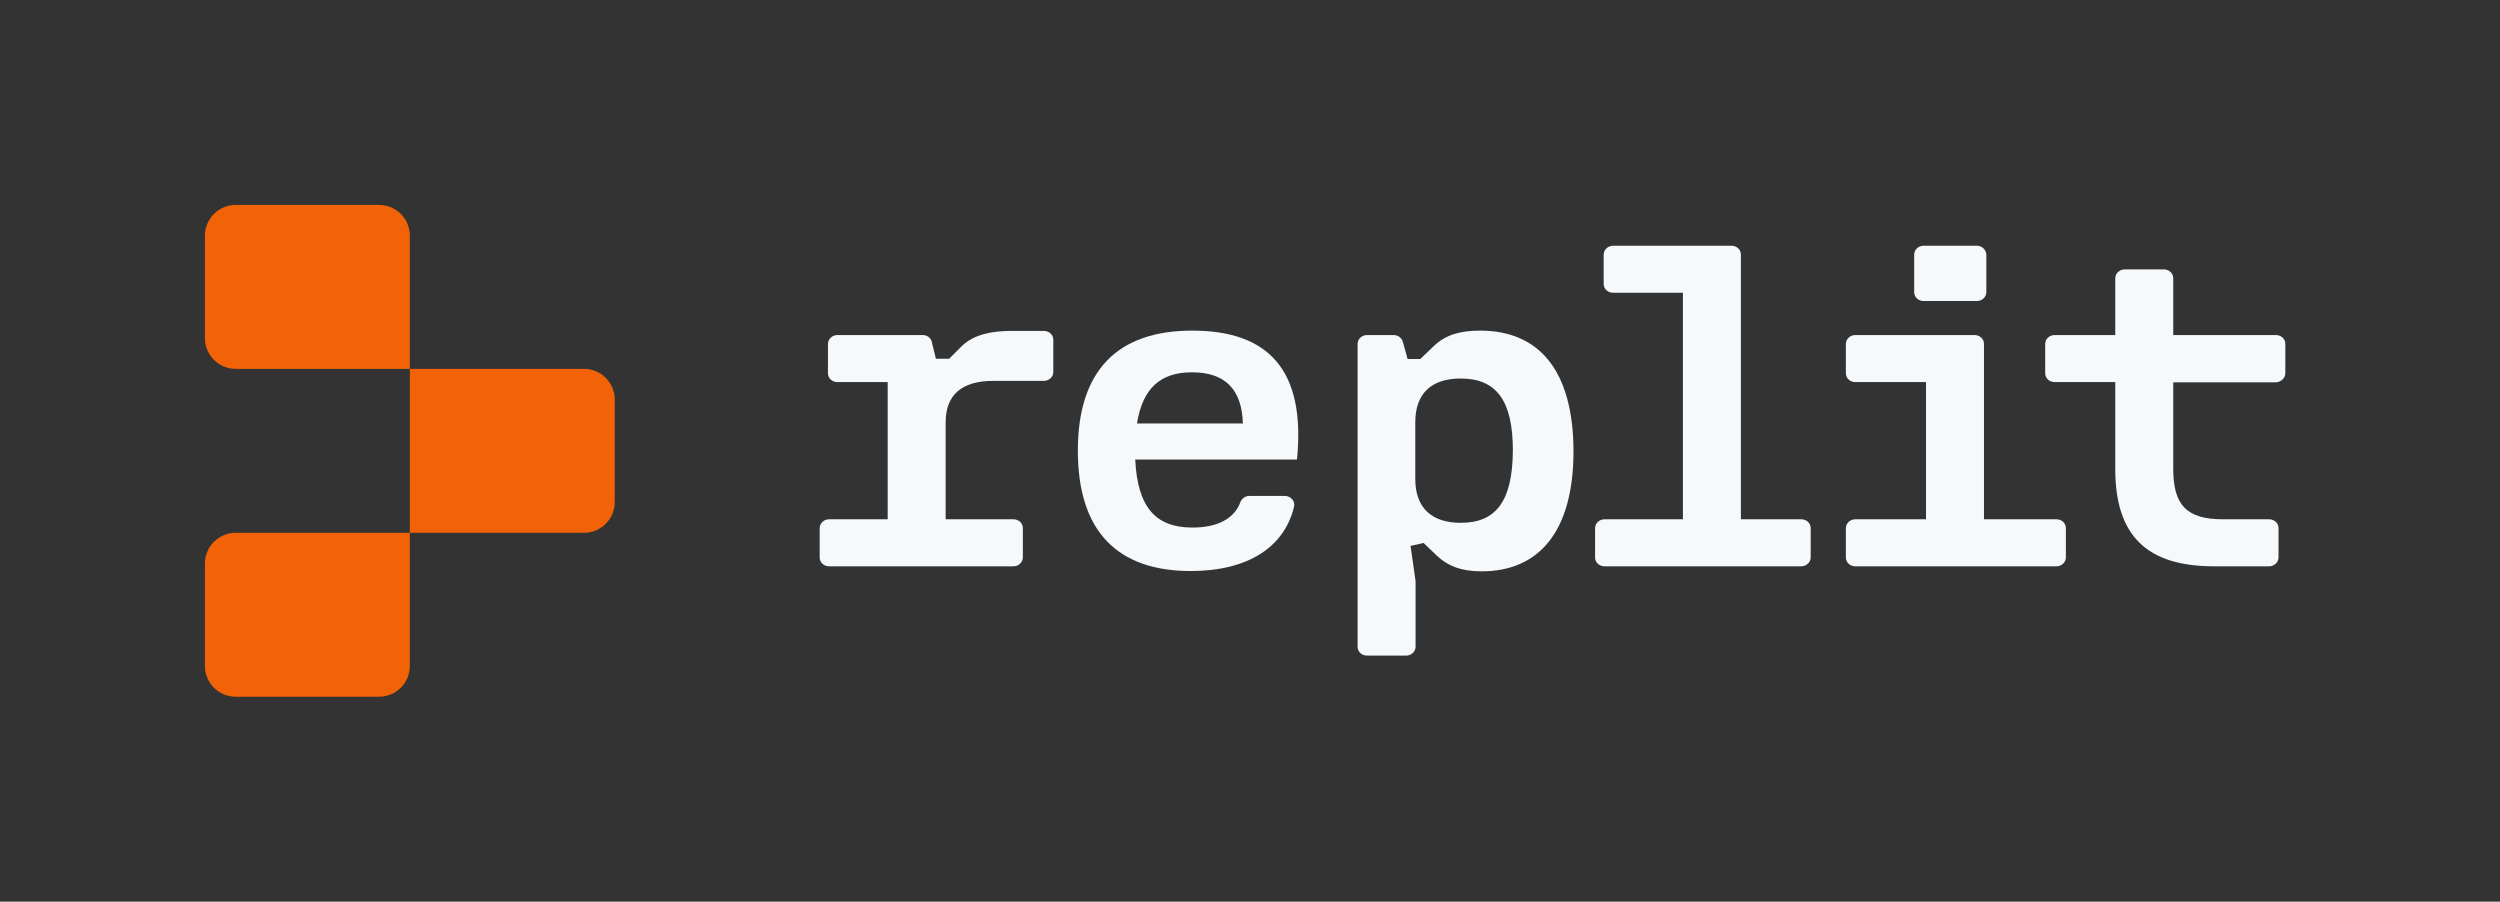
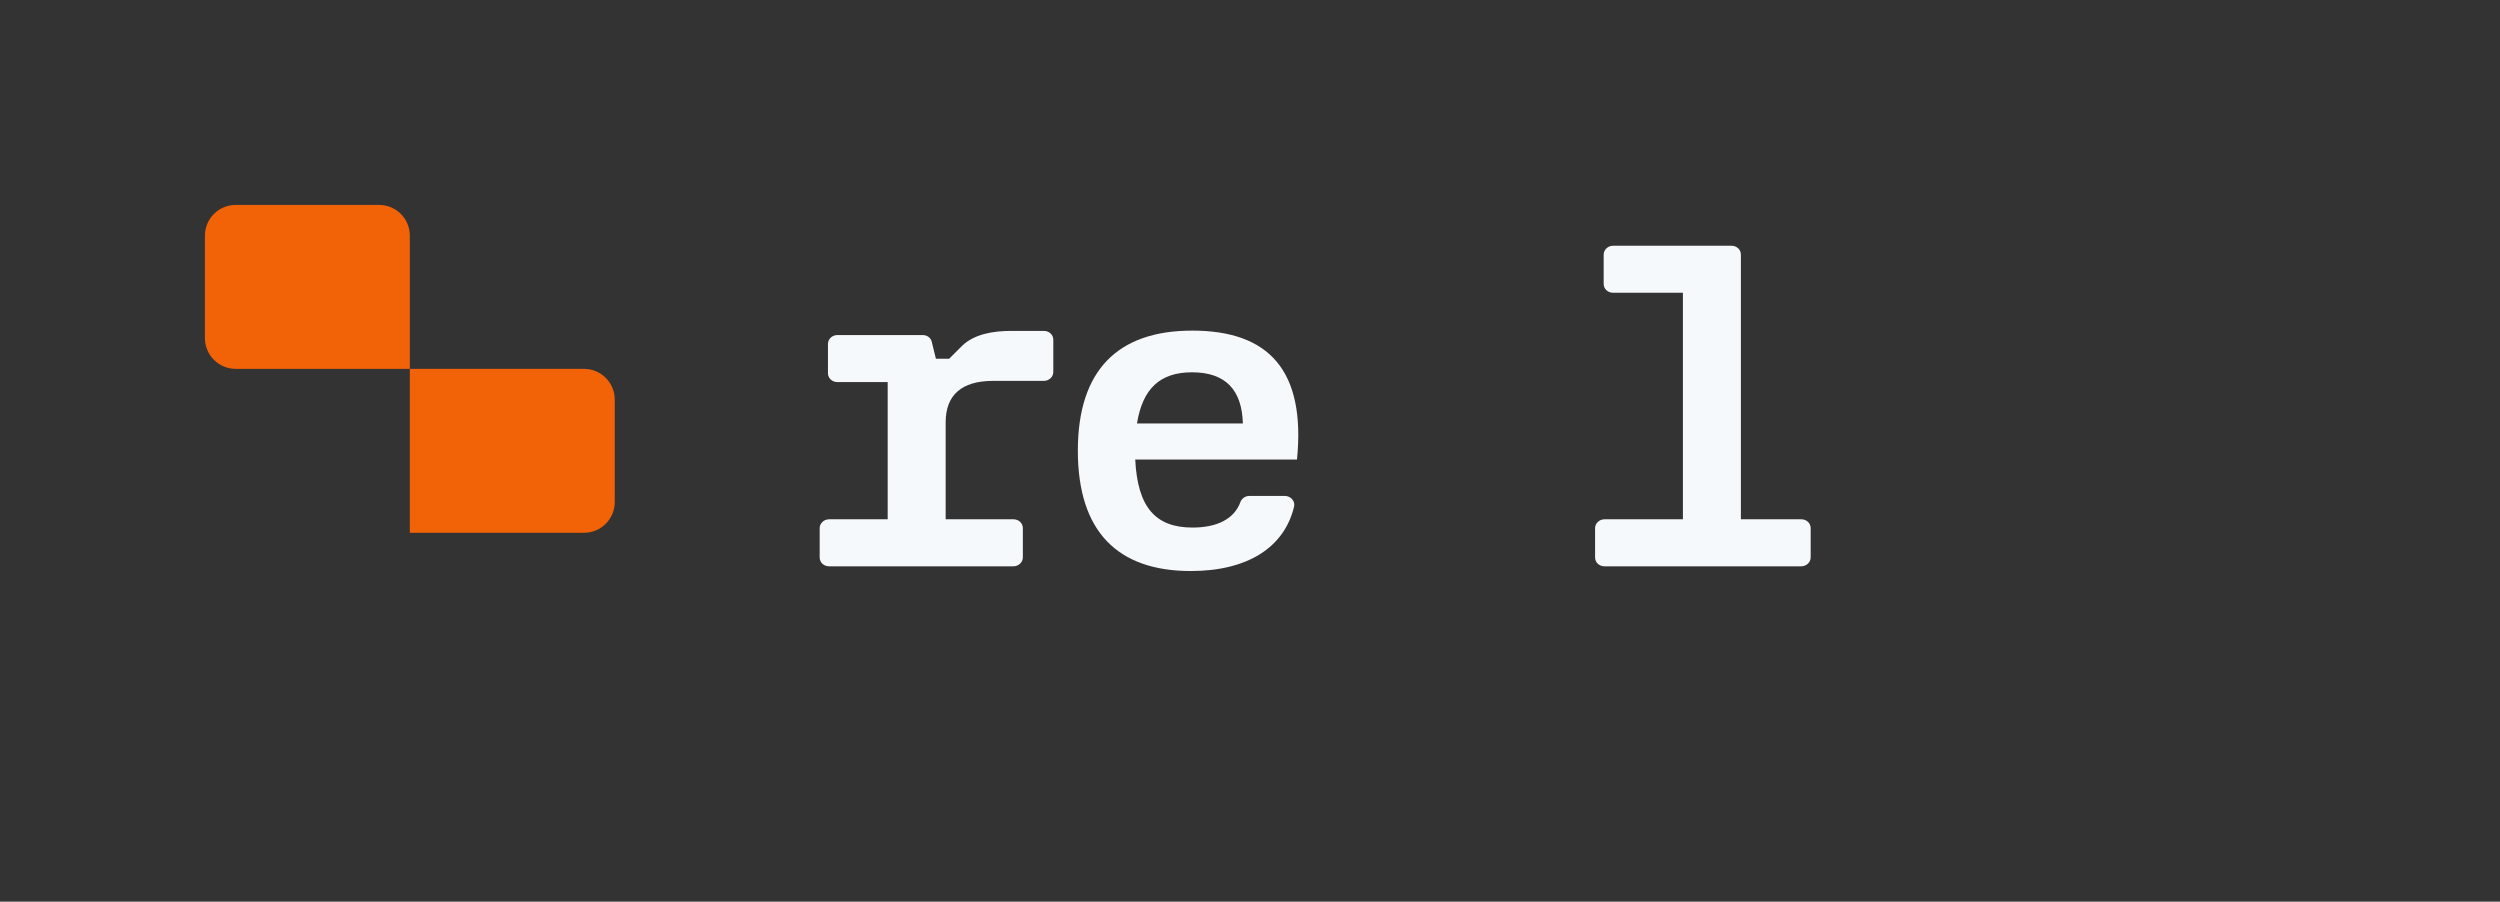
<svg xmlns="http://www.w3.org/2000/svg" width="122" height="44" viewBox="0 0 122 44" fill="none">
  <rect x="0" y="0" width="122" height="44" fill="#333333" stroke="none" />
  <path d="M10 11.5C10 10.672 10.672 10 11.5 10H18.5C19.328 10 20 10.672 20 11.5V18H11.5C10.672 18 10 17.328 10 16.5V11.5Z" fill="#F26207" />
  <path d="M20 18H28.5C29.328 18 30 18.672 30 19.5V24.5C30 25.328 29.328 26 28.5 26H20V18Z" fill="#F26207" />
-   <path d="M10 27.5C10 26.672 10.672 26 11.5 26H20V32.5C20 33.328 19.328 34 18.5 34H11.5C10.672 34 10 33.328 10 32.5V27.5Z" fill="#F26207" />
  <path d="M46.971 16.855L46.321 17.505H45.672L45.47 16.682C45.426 16.48 45.239 16.35 45.022 16.35H40.866C40.606 16.35 40.404 16.552 40.404 16.783V18.212C40.404 18.457 40.606 18.645 40.866 18.645H43.319V25.341H40.462C40.202 25.341 40 25.543 40 25.774V27.203C40 27.448 40.202 27.636 40.462 27.636H49.453C49.713 27.636 49.915 27.433 49.915 27.203V25.774C49.915 25.529 49.713 25.341 49.453 25.341H46.148V20.607C46.148 19.28 46.927 18.587 48.457 18.587H50.939C51.199 18.587 51.401 18.385 51.401 18.154V16.581C51.401 16.335 51.199 16.148 50.939 16.148H49.467C48.385 16.134 47.533 16.335 46.971 16.855Z" fill="#F5F9FC" />
  <path d="M58.184 16.134C54.547 16.134 52.599 18.067 52.599 21.993C52.599 25.933 54.533 27.866 58.112 27.866C60.883 27.866 62.672 26.712 63.148 24.735C63.221 24.461 62.99 24.201 62.701 24.201H60.969C60.782 24.201 60.608 24.316 60.536 24.489C60.233 25.341 59.367 25.745 58.198 25.745C56.38 25.745 55.514 24.749 55.399 22.426H63.293C63.726 18.082 61.922 16.134 58.184 16.134ZM55.485 20.665C55.76 18.962 56.611 18.168 58.17 18.168C59.829 18.168 60.608 19.049 60.652 20.665H55.485Z" fill="#F5F9FC" />
-   <path d="M72.226 16.134C71.245 16.134 70.538 16.35 69.989 16.869L69.311 17.519H68.69L68.459 16.682C68.402 16.494 68.228 16.35 68.012 16.35H66.713C66.453 16.35 66.251 16.552 66.251 16.783V31.561C66.251 31.806 66.453 31.994 66.713 31.994H68.618C68.878 31.994 69.08 31.792 69.08 31.561V28.357L68.835 26.64L69.47 26.495L70.148 27.145C70.682 27.636 71.331 27.881 72.298 27.881C75.098 27.881 76.787 25.947 76.787 22.007C76.772 18.067 75.098 16.134 72.226 16.134ZM71.288 25.514C69.859 25.514 69.066 24.778 69.066 23.378V20.607C69.066 19.207 69.845 18.471 71.288 18.471C73.034 18.471 73.828 19.568 73.828 21.978C73.814 24.417 73.034 25.514 71.288 25.514Z" fill="#F5F9FC" />
-   <path d="M111.524 18.212V16.783C111.524 16.538 111.322 16.35 111.062 16.35H106.054V13.579C106.054 13.334 105.852 13.146 105.592 13.146H103.687C103.428 13.146 103.225 13.348 103.225 13.579V16.35H100.267C100.007 16.35 99.805 16.552 99.805 16.783V18.212C99.805 18.457 100.007 18.645 100.267 18.645H103.225V22.887C103.225 26.135 104.755 27.636 108.046 27.636H110.73C110.99 27.636 111.192 27.433 111.192 27.203V25.774C111.192 25.529 110.99 25.341 110.73 25.341H108.479C106.689 25.341 106.054 24.634 106.054 22.873V18.659H111.062C111.322 18.645 111.524 18.443 111.524 18.212Z" fill="#F5F9FC" />
  <path d="M87.899 25.341H84.955V12.425C84.955 12.179 84.753 11.992 84.493 11.992H78.72C78.461 11.992 78.259 12.194 78.259 12.425V13.853C78.259 14.099 78.461 14.286 78.72 14.286H82.126V25.341H78.302C78.042 25.341 77.84 25.543 77.84 25.774V27.203C77.84 27.448 78.042 27.636 78.302 27.636H87.899C88.159 27.636 88.361 27.433 88.361 27.203V25.774C88.361 25.529 88.159 25.341 87.899 25.341Z" fill="#F5F9FC" />
-   <path d="M96.471 11.992H93.874C93.614 11.992 93.412 12.194 93.412 12.425V14.257C93.412 14.503 93.614 14.69 93.874 14.69H96.471C96.731 14.69 96.933 14.488 96.933 14.257V12.425C96.919 12.179 96.717 11.992 96.471 11.992Z" fill="#F5F9FC" />
-   <path d="M96.818 25.341V16.783C96.818 16.538 96.616 16.35 96.356 16.35H90.54C90.28 16.35 90.078 16.552 90.078 16.783V18.212C90.078 18.457 90.28 18.645 90.54 18.645H93.989V25.341H90.54C90.28 25.341 90.078 25.543 90.078 25.774V27.203C90.078 27.448 90.28 27.636 90.54 27.636H100.354C100.613 27.636 100.815 27.433 100.815 27.203V25.774C100.815 25.529 100.613 25.341 100.354 25.341H96.818Z" fill="#F5F9FC" />
</svg>